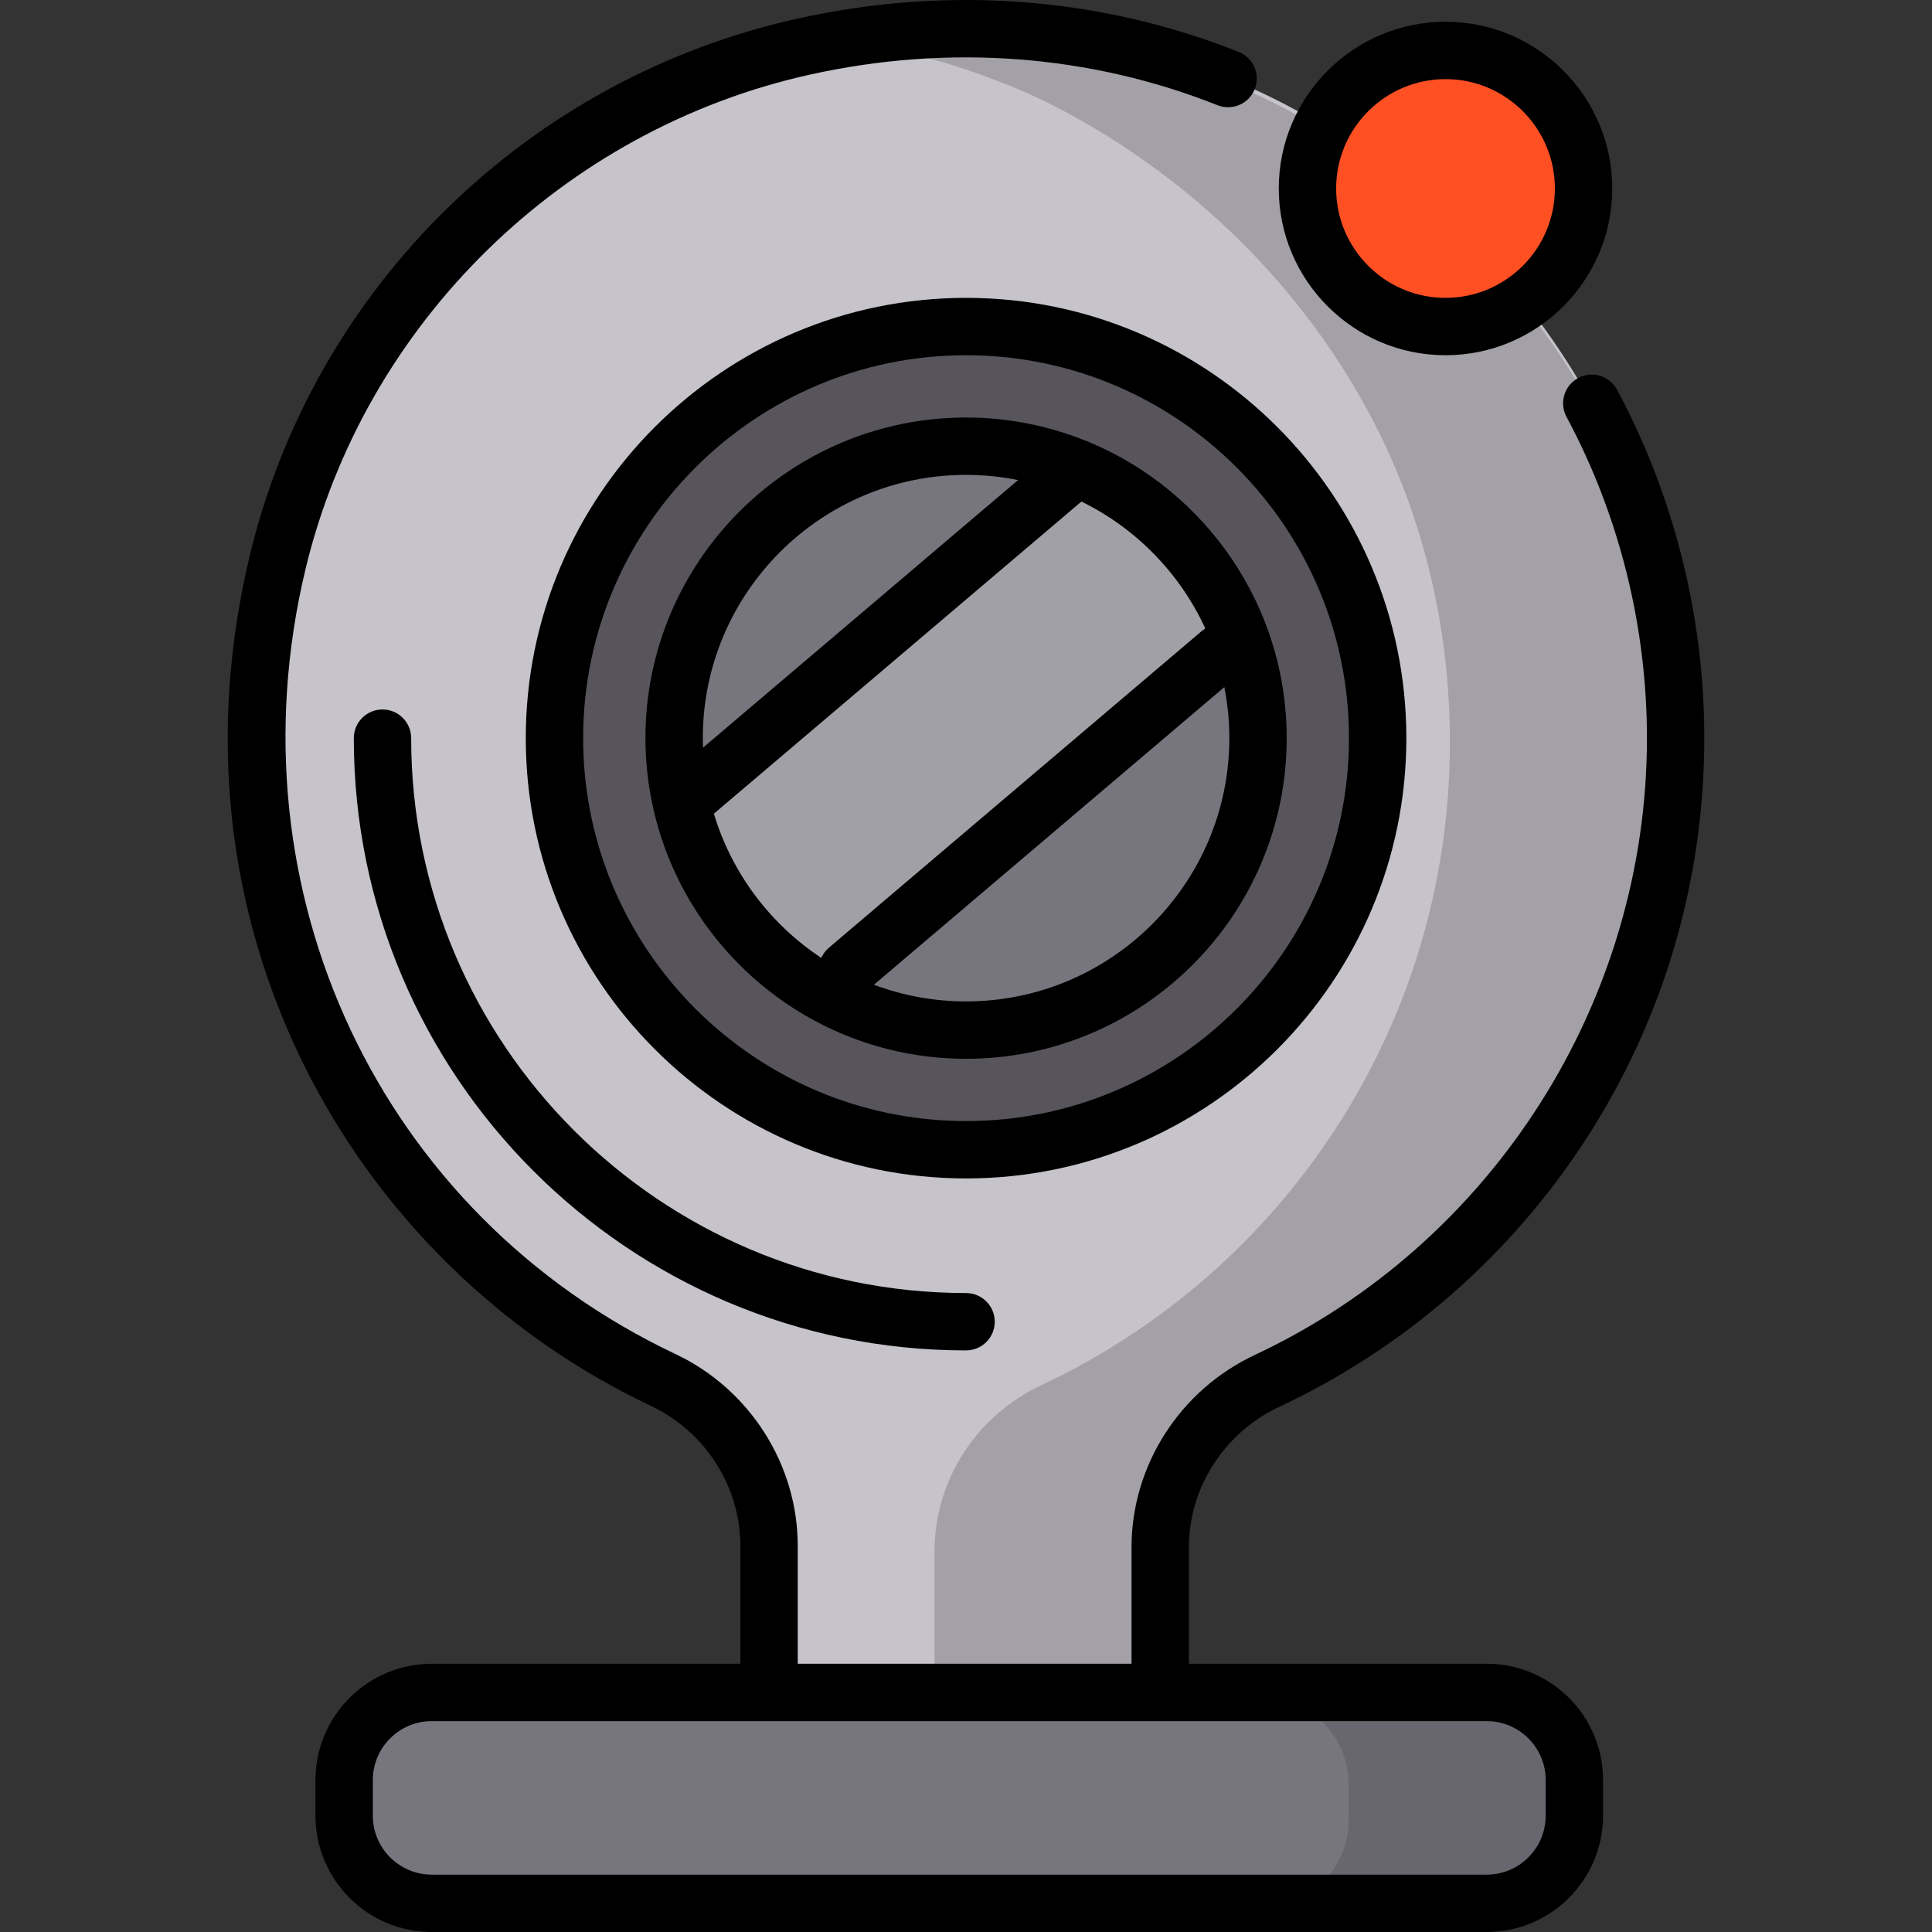
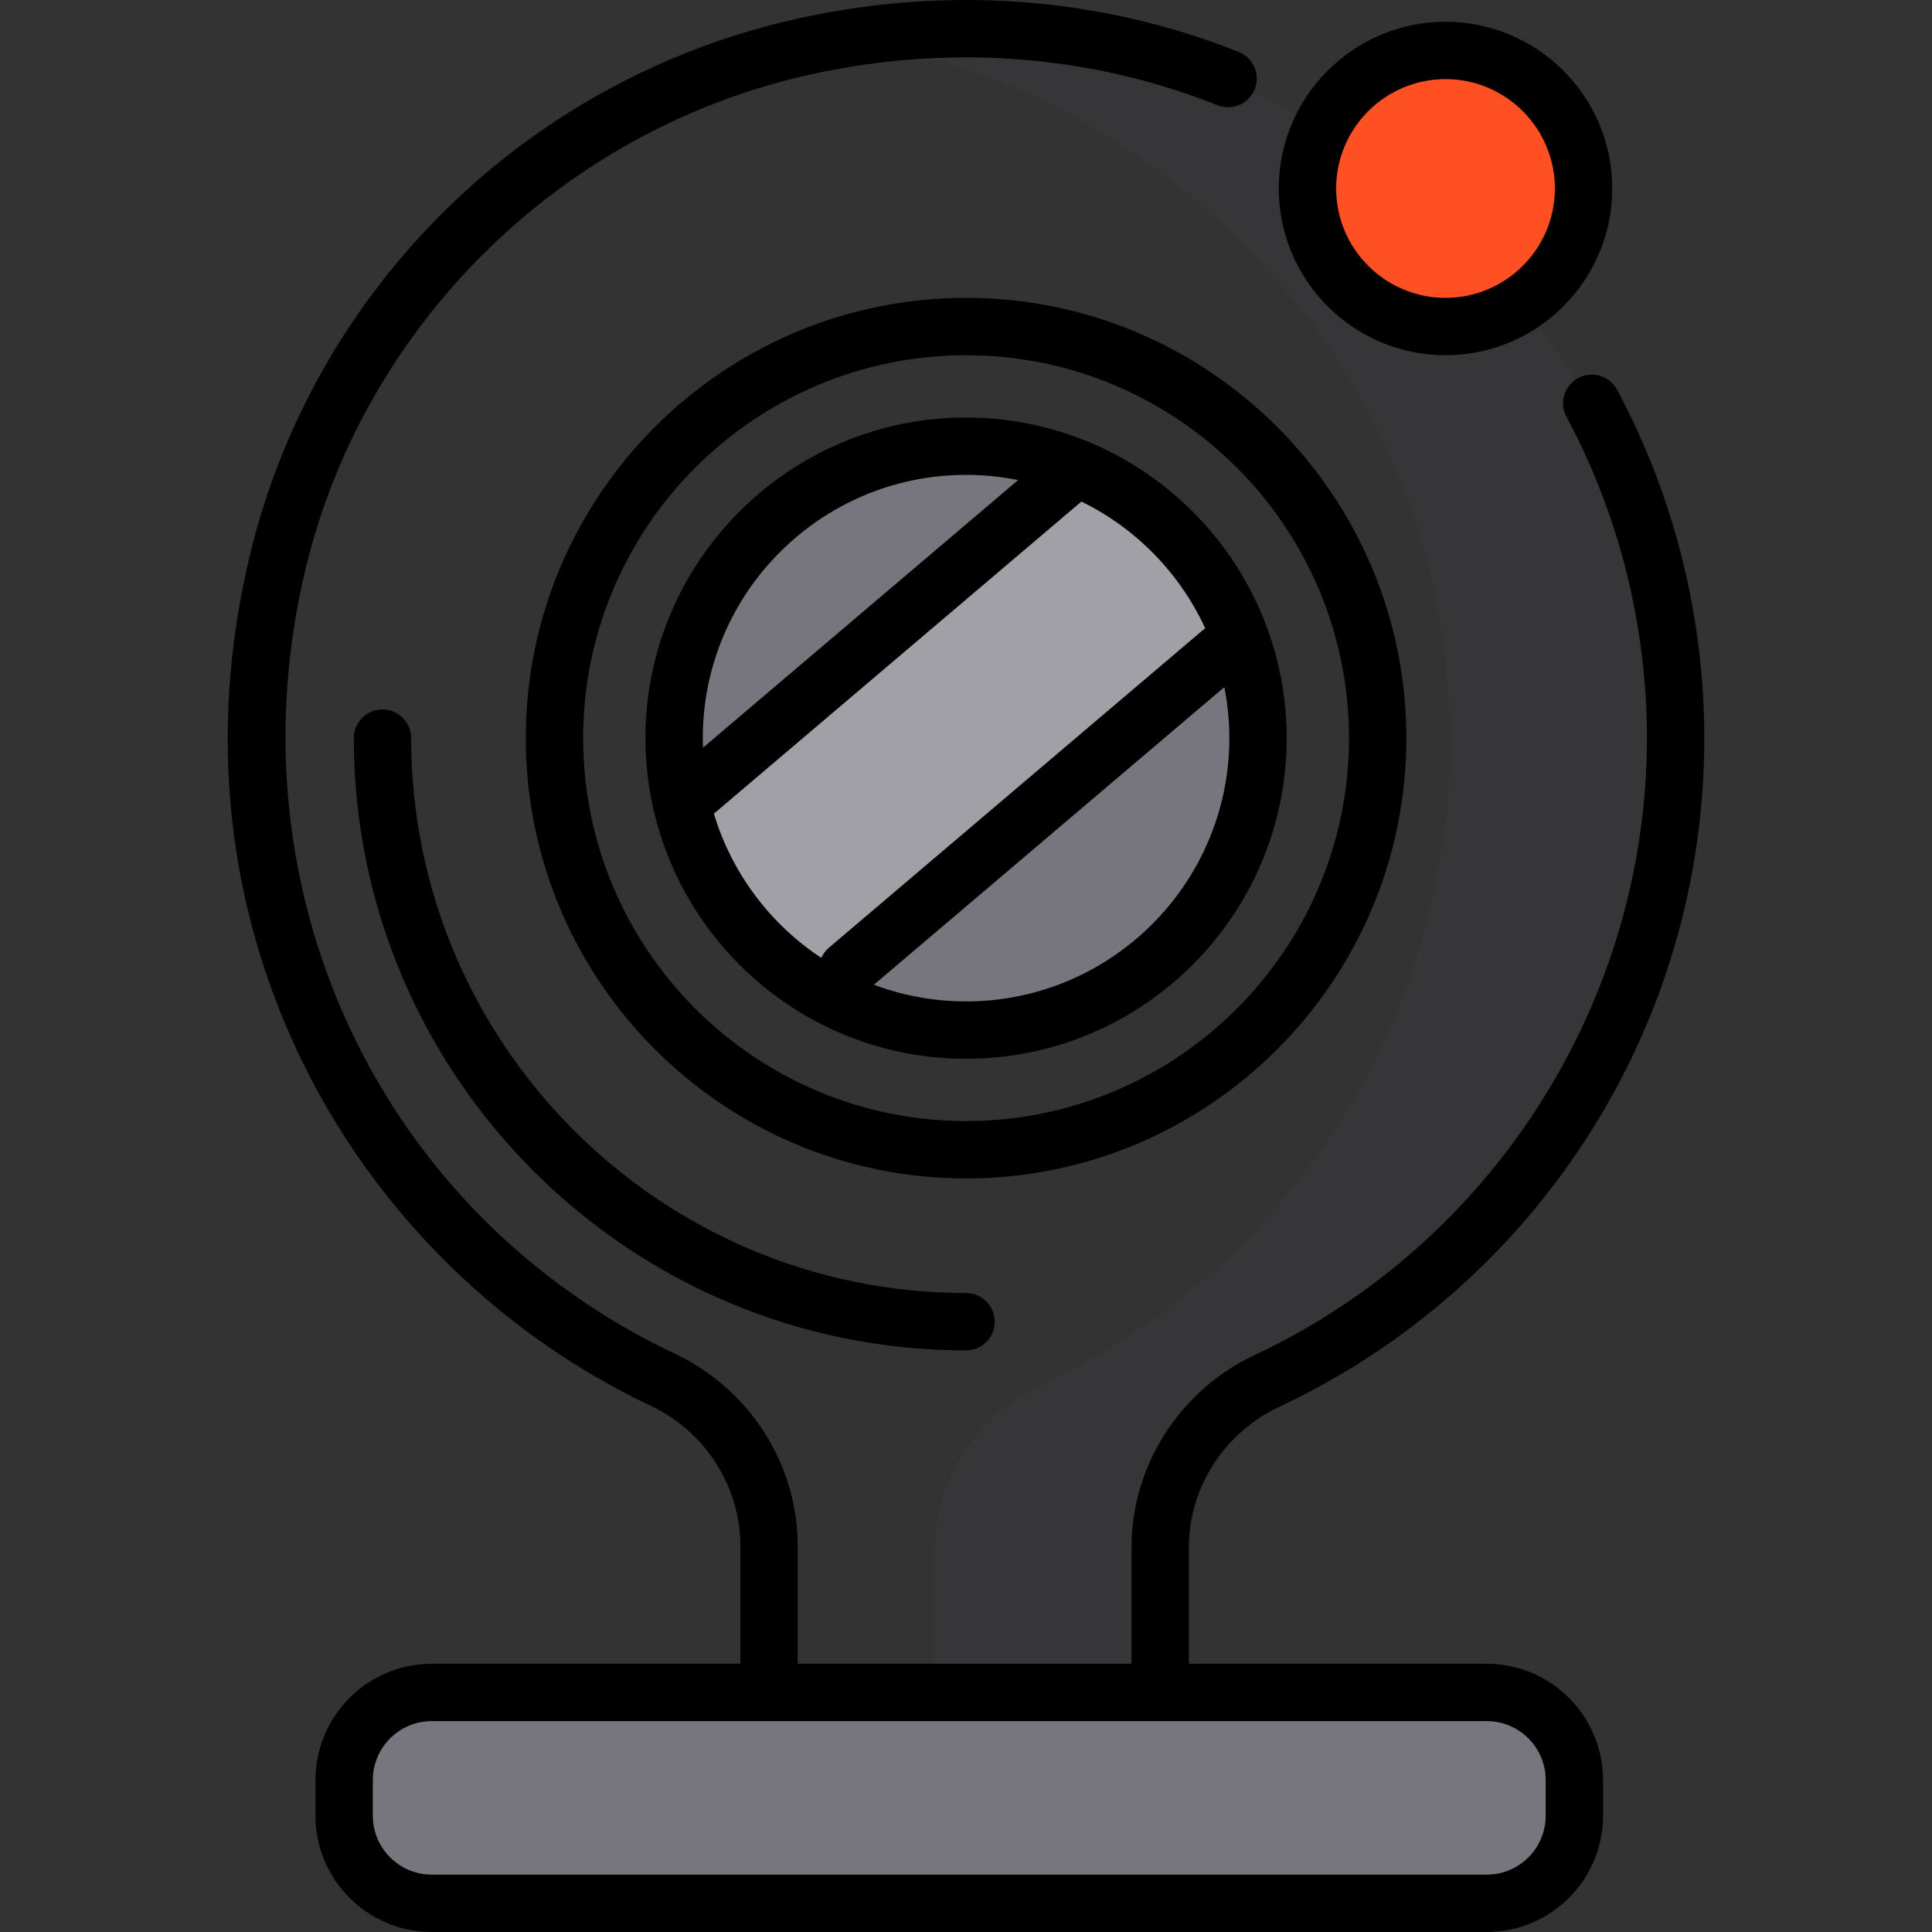
<svg xmlns="http://www.w3.org/2000/svg" height="800px" width="800px" version="1.1" id="Layer_1" viewBox="0 0 512 512" xml:space="preserve">
  <rect x="0" y="0" width="512" height="512" fill="#333333" stroke="none" />
-   <path style="fill:#C6C3CB;" d="M421.836,106.871c14.441,26.29,22.218,56.651,22.218,88.745c0,75.343-44.312,140.337-108.297,170.341  c-17.167,8.05-28.291,25.117-28.291,44.077v38.476H203.805v-38.846c0-18.872-11.01-35.905-28.07-43.973  C99.217,329.512,51.031,243.225,73.542,149.175c16.393-68.49,70.889-121.699,139.66-136.868  c40.021-8.828,78.534-4.896,112.252,8.509C325.454,20.817,386.137,41.884,421.836,106.871z" />
-   <circle style="fill:#57545C;" cx="256.021" cy="195.617" r="109.073" />
  <g>
    <circle style="fill:#77757E;" cx="256.021" cy="195.617" r="77.371" />
    <path style="fill:#77757E;" d="M394.001,504.4H114.424c-12.773,0-23.223-10.45-23.223-23.223v-9.442   c0-12.773,10.45-23.223,23.223-23.223h279.577c12.773,0,23.223,10.45,23.223,23.223v9.442   C417.224,493.95,406.773,504.4,394.001,504.4z" />
  </g>
  <g style="opacity:0.26;">
    <path style="fill:#3E3B43;" d="M265.64,21.961c0,0,60.685,21.068,96.383,86.055c14.441,26.29,22.218,56.651,22.218,88.745   c0,75.343-44.312,140.337-108.297,170.341c-17.167,8.05-28.291,25.117-28.291,44.077v38.476h59.813v-38.476   c0-18.961,11.124-36.027,28.291-44.077c63.985-30.004,108.297-94.997,108.297-170.341c0-32.095-7.777-62.455-22.218-88.745   c-35.699-64.987-96.382-86.055-96.382-86.055C295.334,9.986,261.387,5.58,225.957,11.067   C239.741,13.258,253.026,16.946,265.64,21.961z" />
-     <path style="fill:#3E3B43;" d="M394.001,449.656h-59.813c12.773,0,23.223,10.45,23.223,23.223v9.442   c0,12.773-10.45,23.223-23.223,23.223h59.813c12.773,0,23.223-10.45,23.223-23.223v-9.442   C417.224,460.106,406.773,449.656,394.001,449.656z" />
  </g>
  <path style="opacity:0.31;fill:#FFFFFF;enable-background:new    ;" d="M180.619,215.146c4.883,21.338,18.579,39.303,37.064,49.872  l110.868-94.16c-7.53-20.247-23.293-36.476-43.221-44.643L180.619,215.146z" />
  <circle style="fill:#FF5023;" cx="383.073" cy="49.956" r="36.587" />
  <path d="M139.338,195.617c0,64.337,52.342,116.68,116.68,116.68s116.68-52.342,116.68-116.68s-52.341-116.68-116.68-116.68  C191.68,78.937,139.338,131.279,139.338,195.617z M357.495,195.617c0,55.955-45.523,101.477-101.477,101.477  S154.54,251.571,154.54,195.617S200.063,94.14,256.017,94.14S357.495,139.662,357.495,195.617z" />
  <path d="M383.076,94.14c24.365,0,44.188-19.823,44.188-44.188S407.441,5.765,383.076,5.765s-44.188,19.823-44.188,44.188  S358.712,94.14,383.076,94.14z M383.076,20.968c15.983,0,28.985,13.002,28.985,28.985s-13.002,28.985-28.985,28.985  c-15.983,0-28.985-13.002-28.985-28.985S367.094,20.968,383.076,20.968z" />
  <path d="M394.001,440.91h-78.934v-30.875c0-15.781,9.388-30.383,23.918-37.195c33.19-15.563,61.301-40.086,81.293-70.915  c20.527-31.655,31.378-68.416,31.378-106.308c0-32.204-7.996-64.135-23.121-92.338c-1.983-3.699-6.592-5.091-10.291-3.105  c-3.699,1.984-5.09,6.592-3.105,10.291c13.946,26.001,21.316,55.447,21.316,85.154c0,69.694-40.793,133.855-103.924,163.458  c-19.842,9.305-32.664,29.309-32.664,50.959v30.875h-88.459v-31.244c0-21.573-12.727-41.531-32.422-50.844  c-78.18-36.967-118.499-122.449-98.051-207.877C96.543,85.734,149.103,34.229,214.839,19.73c36.736-8.103,74.014-5.285,107.807,8.15  c3.899,1.55,8.321-0.353,9.872-4.256c1.551-3.901-0.355-8.321-4.256-9.872C291.634-0.81,251.281-3.877,211.564,4.884  c-35.164,7.756-67.375,25.195-93.151,50.43c-25.821,25.279-43.893,57.123-52.262,92.091c-11.181,46.715-6.152,93.435,14.545,135.111  c19.523,39.311,52.121,71.292,91.79,90.049c14.408,6.814,23.718,21.376,23.718,37.1v31.244h-81.78  c-16.996,0-30.825,13.828-30.825,30.825v9.442c0,16.996,13.828,30.824,30.825,30.824h279.577c16.997,0,30.825-13.828,30.825-30.824  v-9.442C424.826,454.737,410.997,440.91,394.001,440.91z M409.623,481.177c0,8.614-7.008,15.621-15.622,15.621H114.424  c-8.614,0-15.622-7.007-15.622-15.621v-9.442c0-8.614,7.008-15.622,15.622-15.622h89.381h103.661h86.535  c8.614,0,15.622,7.008,15.622,15.622L409.623,481.177L409.623,481.177z" />
  <path d="M287.528,116.728c-9.752-3.909-20.38-6.083-31.511-6.083c-46.853,0-84.971,38.118-84.971,84.972  c0,6.337,0.72,12.507,2.041,18.452c0.062,0.422,0.155,0.84,0.289,1.25c8.913,37.38,42.57,65.27,82.641,65.27  c46.853,0,84.972-38.118,84.972-84.971c0-35.249-21.577-65.546-52.214-78.397C288.374,117.017,287.955,116.856,287.528,116.728z   M256.017,125.848c4.719,0,9.328,0.476,13.787,1.374l-83.492,70.909c-0.029-0.836-0.064-1.67-0.064-2.513  C186.249,157.146,217.547,125.848,256.017,125.848z M256.017,265.385c-8.588,0-16.815-1.569-24.419-4.42l92.863-78.867  c0.863,4.376,1.326,8.893,1.326,13.519C325.787,234.087,294.488,265.385,256.017,265.385z M319.421,166.554  c-0.317,0.197-0.626,0.41-0.919,0.66l-98.833,83.936c-0.897,0.762-1.566,1.692-2.015,2.7c-13.494-8.919-23.716-22.392-28.465-38.217  l97.397-82.717C301.035,139.989,312.684,151.915,319.421,166.554z" />
  <path d="M108.964,195.617c0-4.199-3.403-7.601-7.601-7.601c-4.198,0-7.601,3.402-7.601,7.601  c0,89.468,72.788,162.256,162.256,162.256c4.198,0,7.601-3.402,7.601-7.601s-3.403-7.601-7.601-7.601  C174.932,342.67,108.964,276.702,108.964,195.617z" />
</svg>